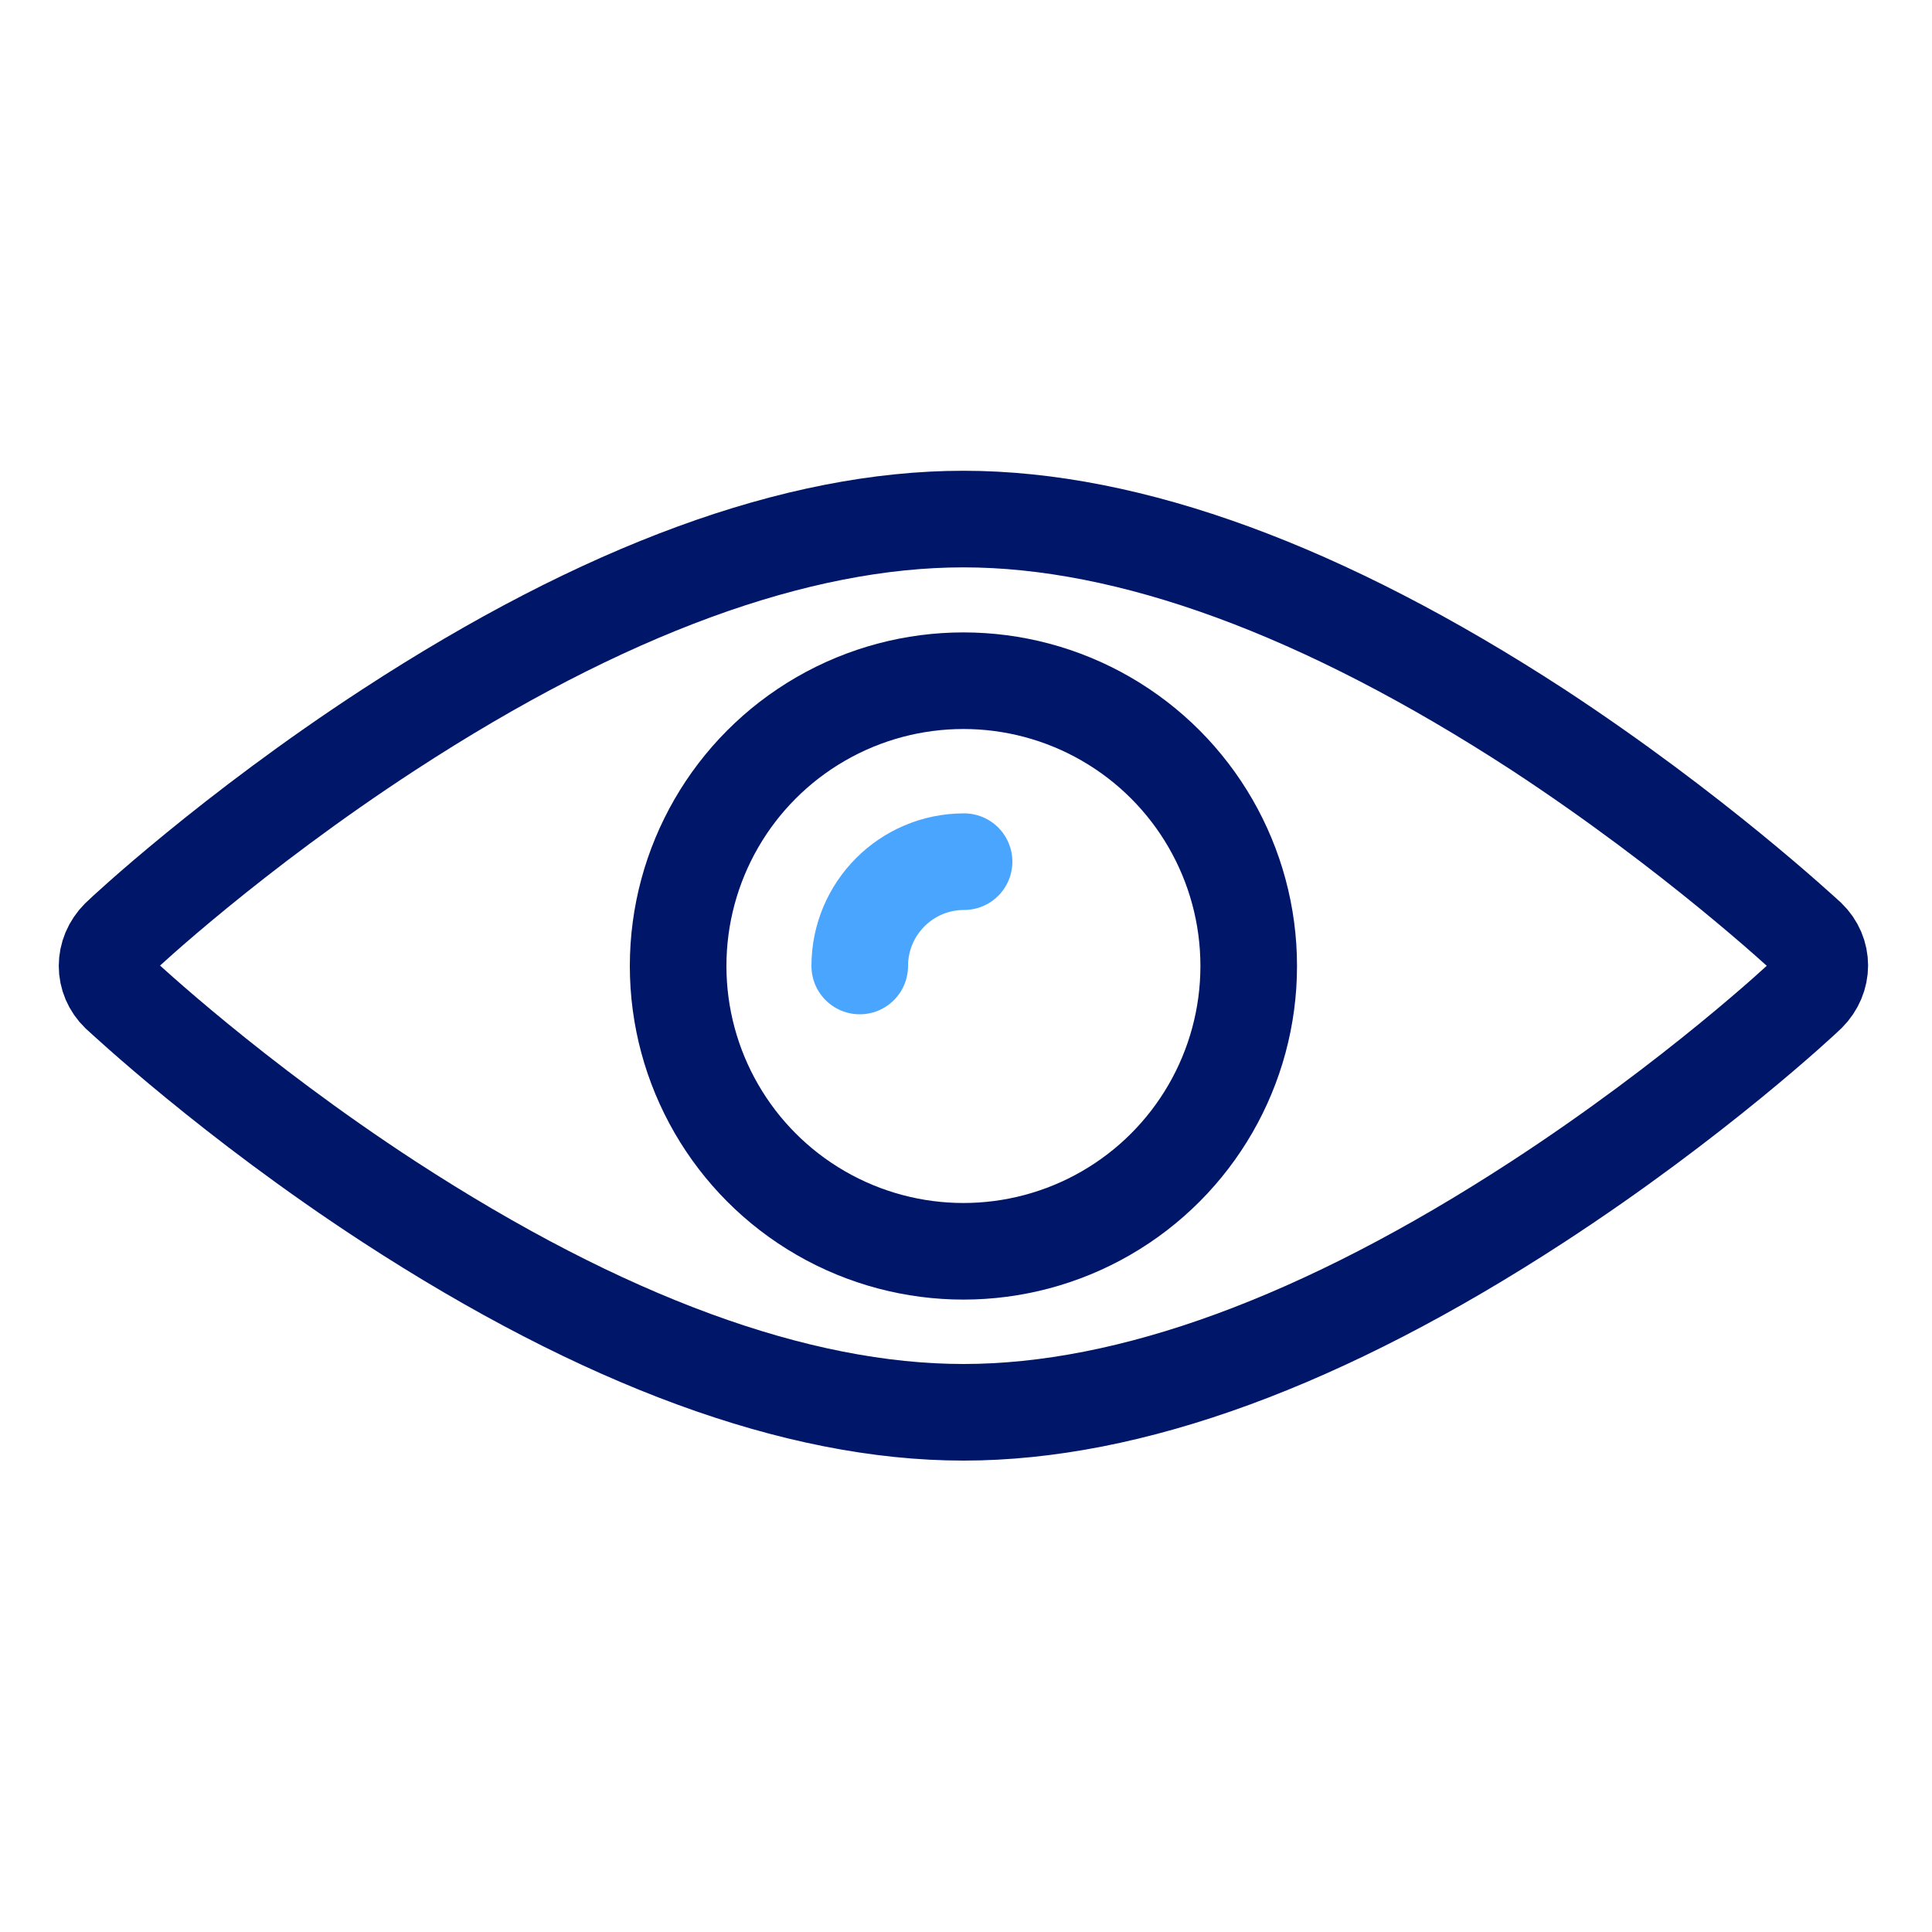
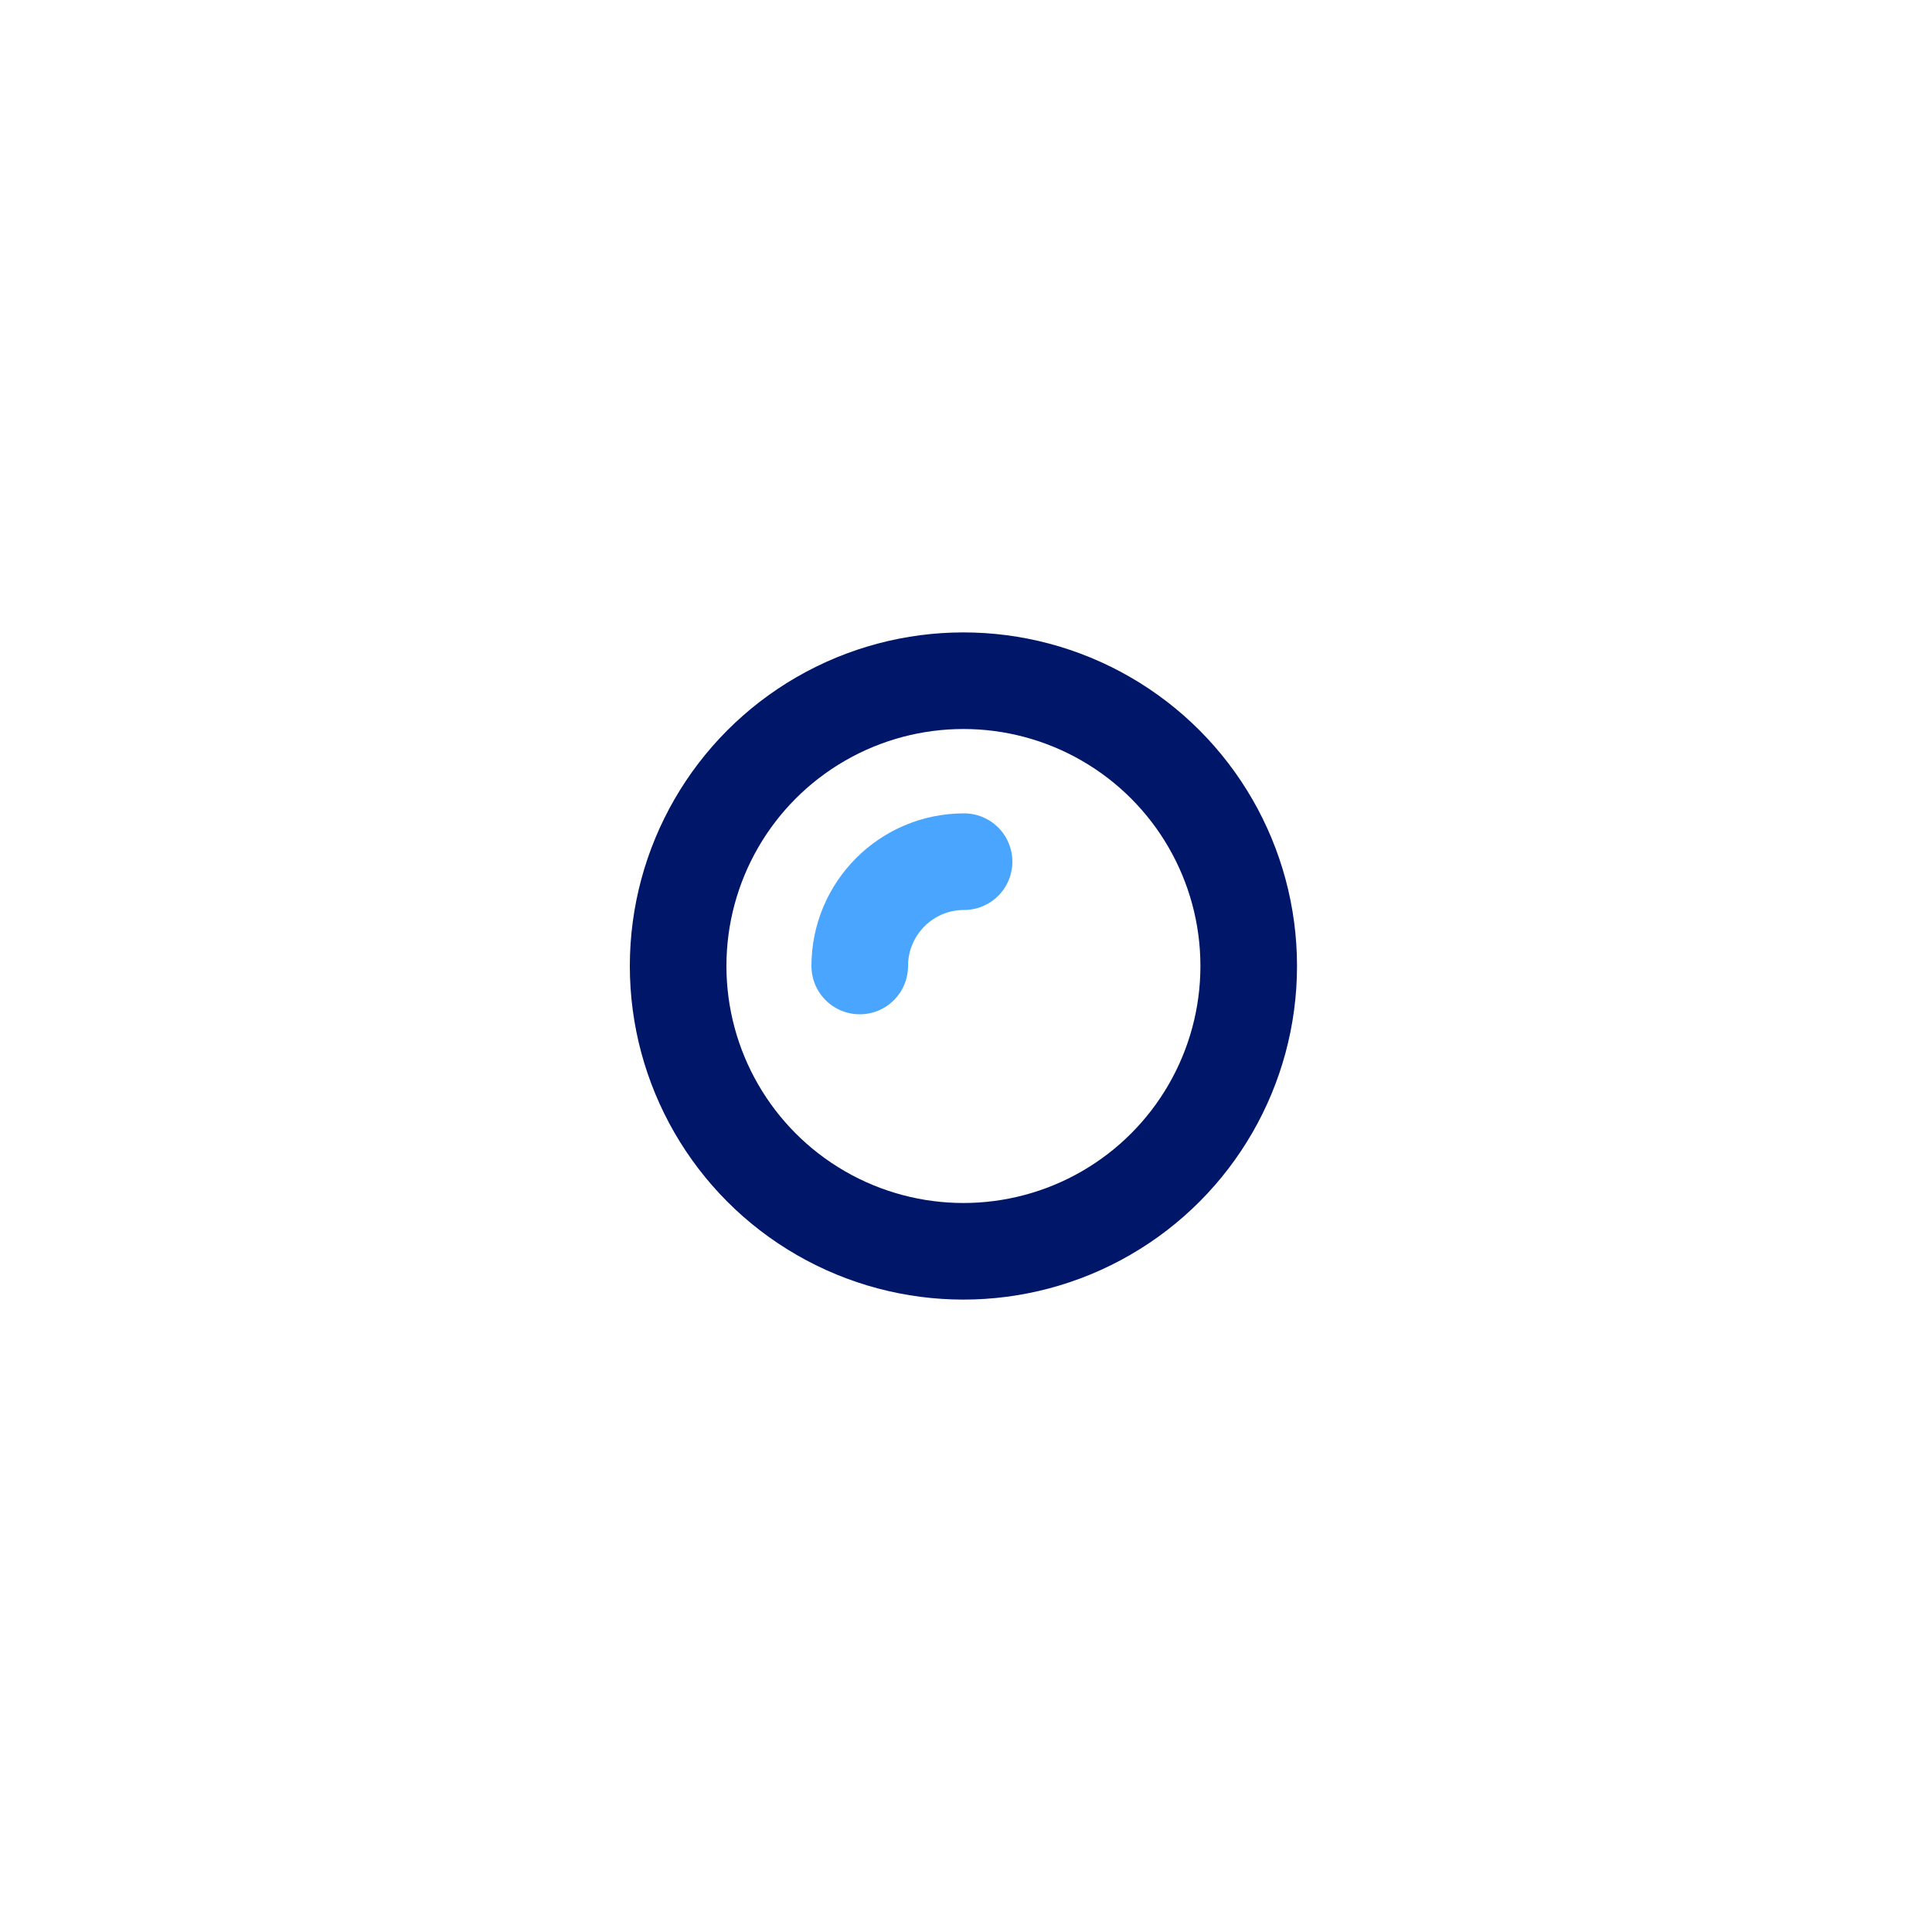
<svg xmlns="http://www.w3.org/2000/svg" id="Layer_1" data-name="Layer 1" viewBox="0 0 30 30">
  <defs>
    <style> .cls-1 { stroke: #4aa5ff; } .cls-1, .cls-2 { fill: none; stroke-linecap: round; stroke-linejoin: round; stroke-width: 1.5px; } .cls-2 { stroke: #001769; } </style>
  </defs>
-   <path class="cls-2" d="M14.96,21.93c-2.59,0-5.6-1.11-8.92-3.27-2.44-1.59-4.12-3.17-4.19-3.23-.25-.24-.25-.62,0-.87,.07-.07,1.75-1.64,4.19-3.23,3.33-2.17,6.33-3.27,8.92-3.27s5.6,1.11,8.92,3.27c2.44,1.6,4.12,3.17,4.19,3.23,.25,.24,.25,.62,0,.87-.07,.07-1.75,1.64-4.19,3.23-3.33,2.17-6.33,3.27-8.92,3.27" />
  <circle class="cls-2" cx="14.96" cy="15" r="4.43" />
  <path class="cls-1" d="M13.35,15c0-.89,.72-1.62,1.62-1.62" />
</svg>